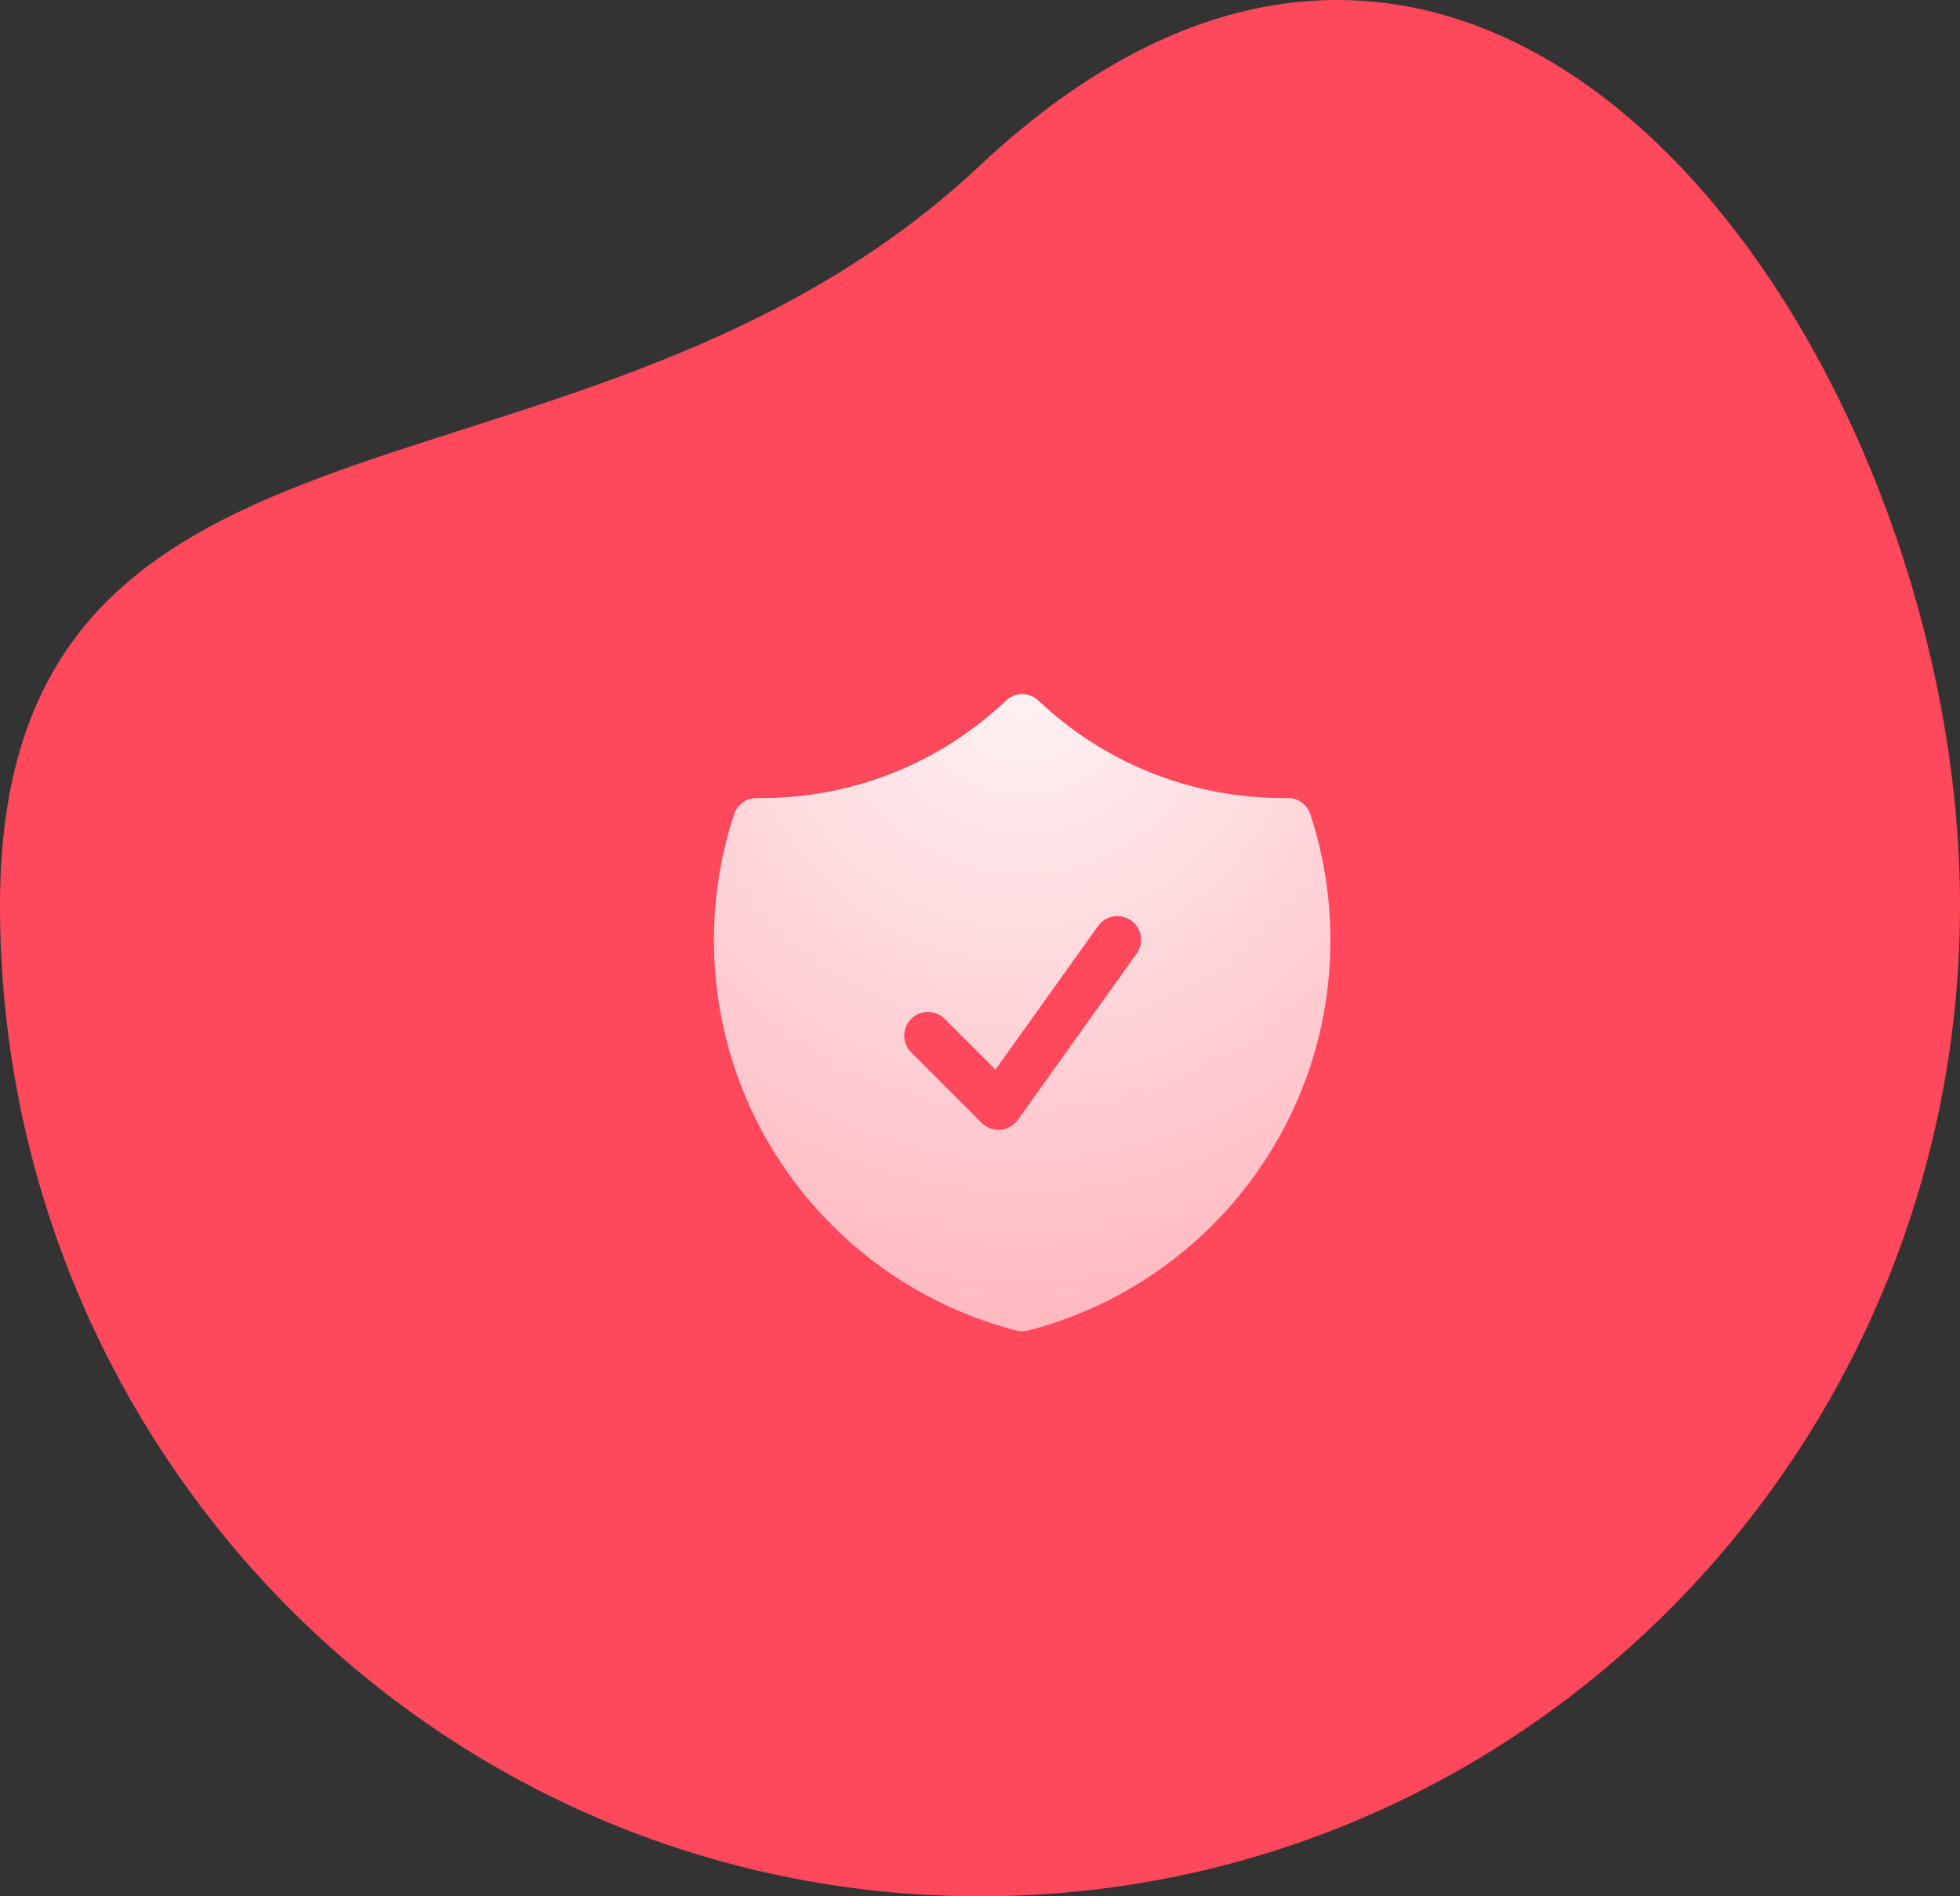
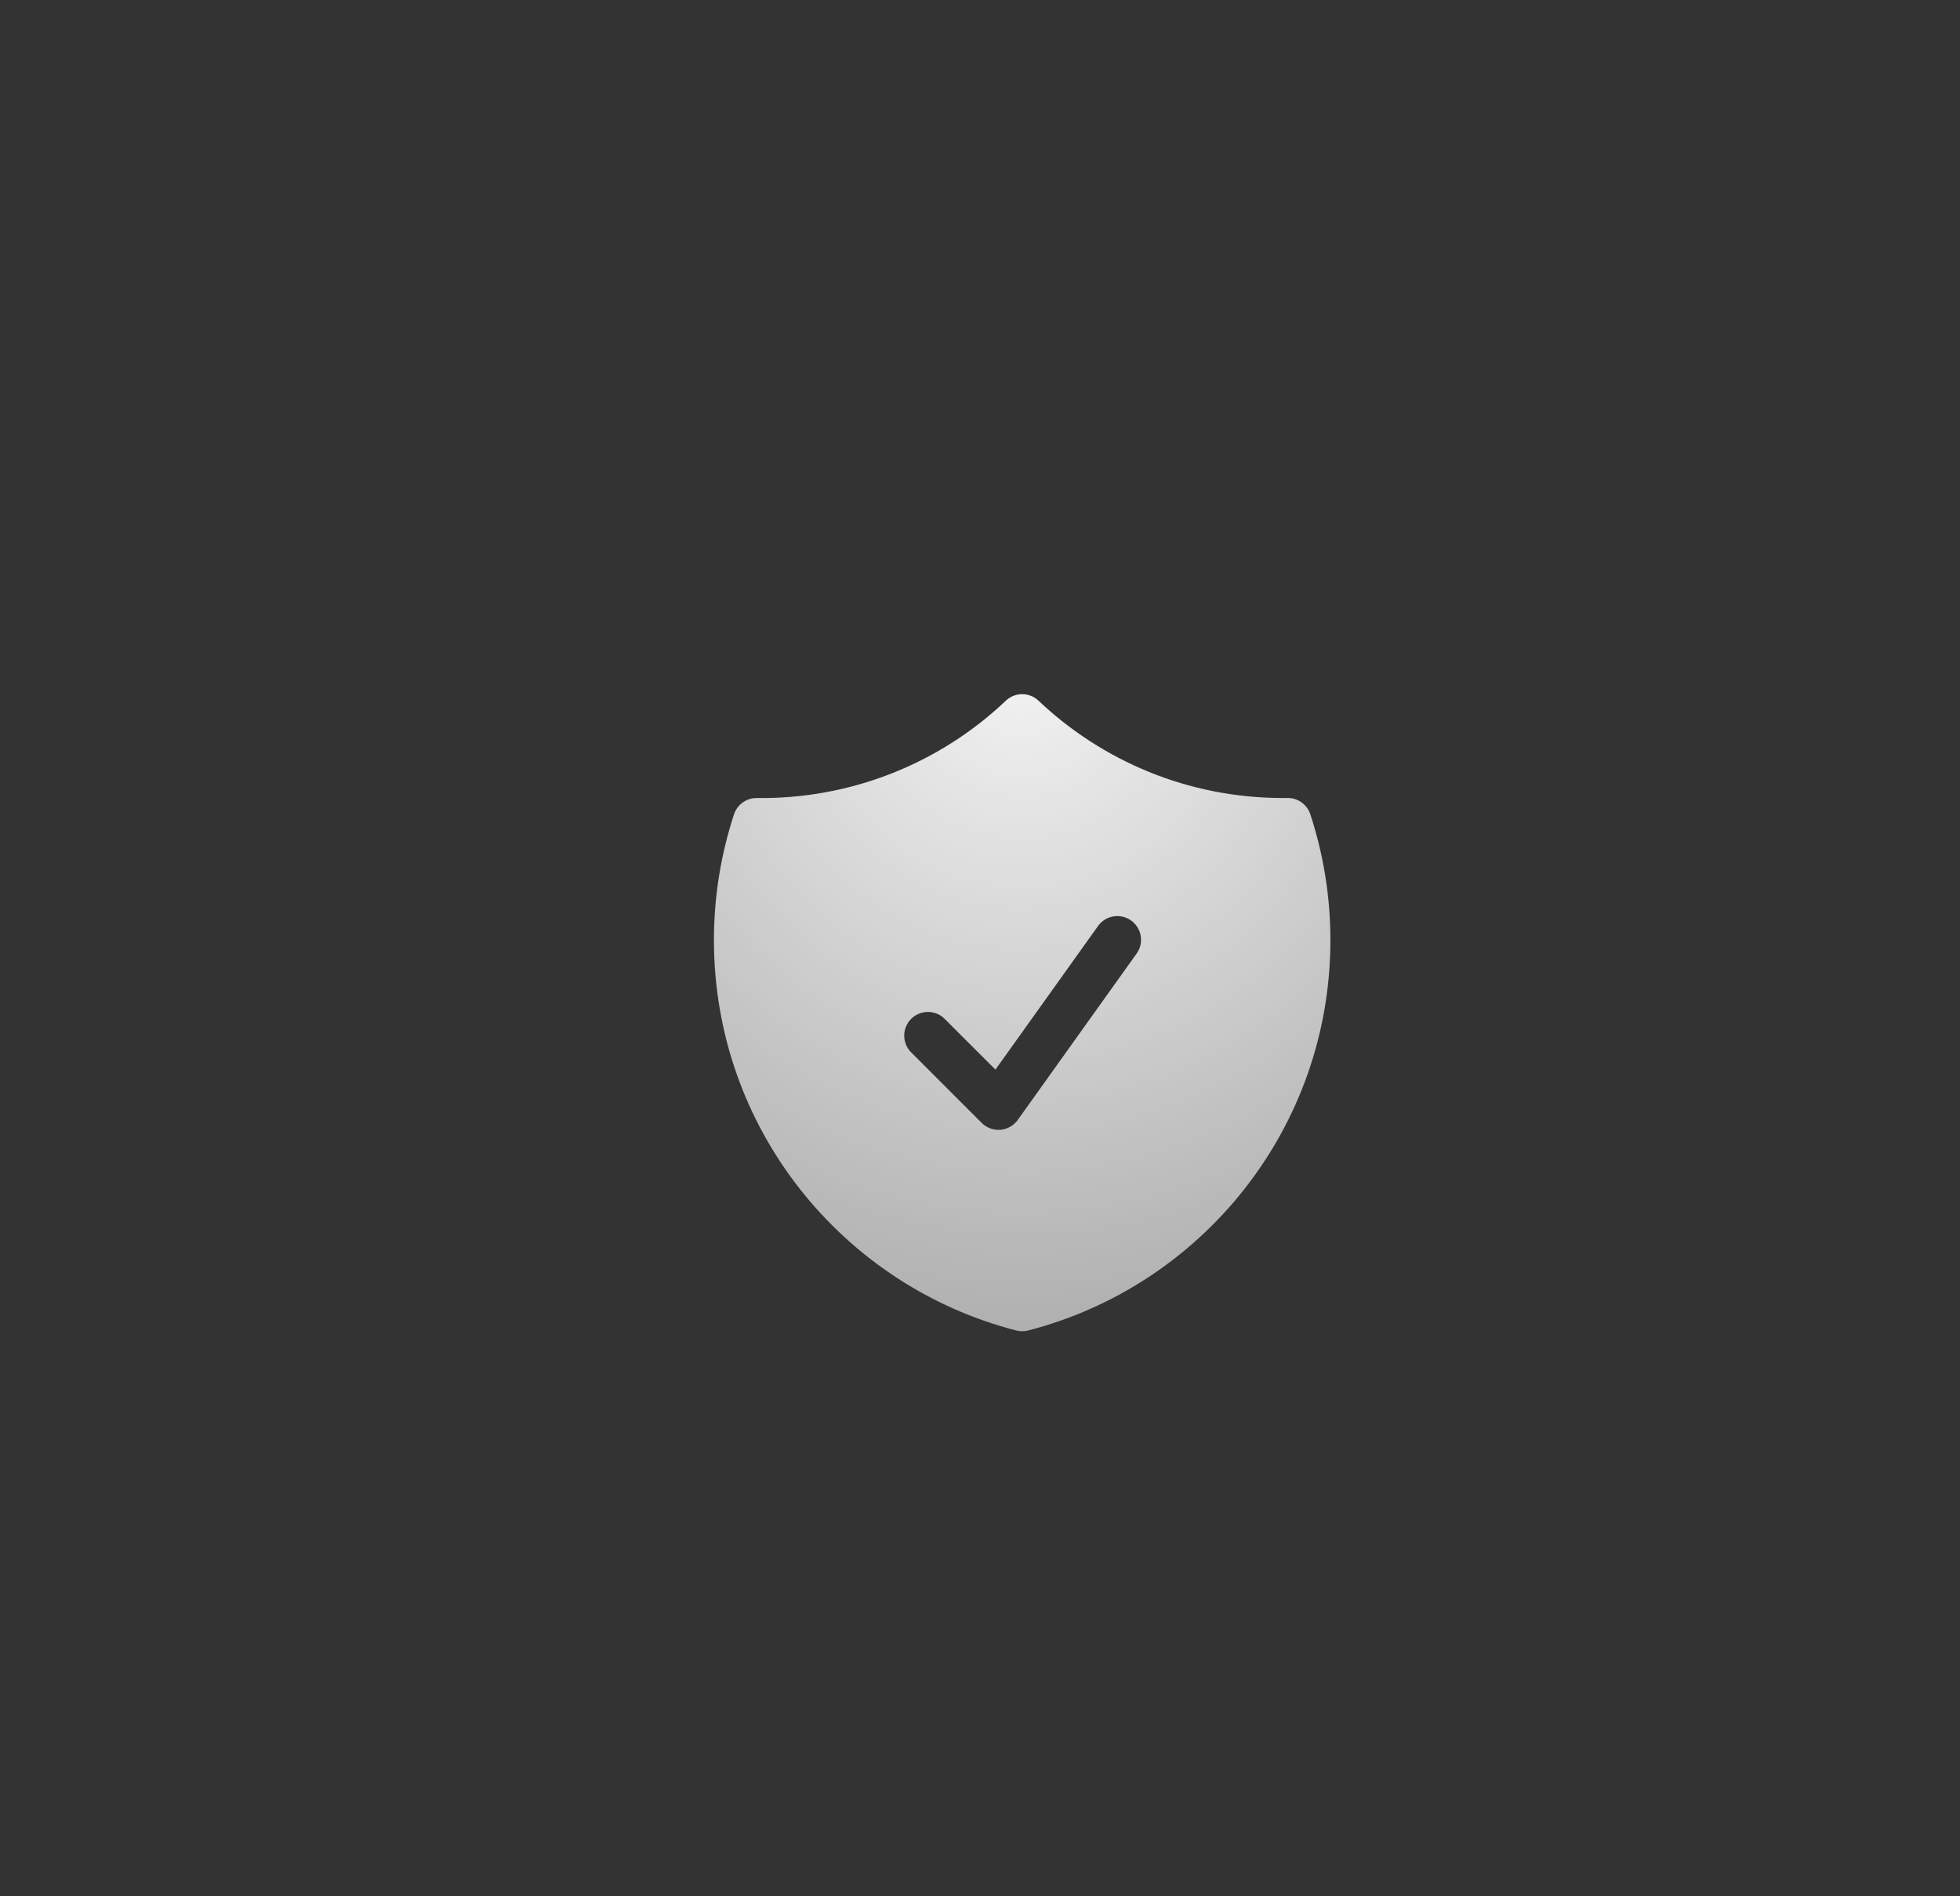
<svg xmlns="http://www.w3.org/2000/svg" width="62" height="60" viewBox="0 0 62 60" fill="none">
  <rect x="0" y="0" width="62" height="60" fill="#333333" stroke="none" />
-   <path d="M62 28.647C62 45.963 48.121 60 31 60C13.88 60 0 45.962 0 28.647C0 11.331 18.455 17.019 31 5.236C47.279 -10.057 62 11.331 62 28.647Z" fill="#FF485C" />
  <path fill-rule="evenodd" clip-rule="evenodd" d="M32.85 22.17C32.711 22.038 32.526 21.964 32.334 21.964C32.142 21.964 31.957 22.038 31.818 22.17C29.695 24.186 26.868 25.291 23.941 25.25C23.782 25.248 23.626 25.297 23.496 25.389C23.366 25.482 23.269 25.614 23.219 25.765C22.797 27.051 22.583 28.396 22.584 29.75C22.584 35.692 26.648 40.683 32.147 42.098C32.27 42.13 32.398 42.13 32.521 42.098C38.02 40.683 42.084 35.692 42.084 29.75C42.084 28.36 41.861 27.02 41.449 25.765C41.399 25.613 41.302 25.482 41.172 25.389C41.043 25.296 40.887 25.247 40.727 25.249L40.584 25.25C37.588 25.25 34.867 24.08 32.85 22.17ZM35.944 30.186C36.004 30.106 36.047 30.015 36.072 29.918C36.096 29.821 36.101 29.72 36.085 29.621C36.07 29.523 36.035 29.428 35.983 29.343C35.931 29.258 35.862 29.184 35.78 29.126C35.699 29.067 35.607 29.026 35.509 29.004C35.412 28.982 35.311 28.98 35.212 28.997C35.114 29.015 35.02 29.052 34.936 29.106C34.852 29.161 34.78 29.231 34.724 29.314L31.488 33.844L29.864 32.22C29.722 32.087 29.534 32.015 29.34 32.019C29.145 32.022 28.96 32.101 28.822 32.238C28.685 32.376 28.606 32.561 28.603 32.755C28.599 32.95 28.672 33.138 28.804 33.28L31.054 35.53C31.131 35.607 31.224 35.666 31.326 35.704C31.428 35.741 31.537 35.756 31.646 35.747C31.754 35.738 31.859 35.706 31.954 35.652C32.049 35.598 32.131 35.525 32.194 35.436L35.944 30.186Z" fill="url(#paint0_radial_3192_10093)" />
  <defs>
    <radialGradient id="paint0_radial_3192_10093" cx="0" cy="0" r="1" gradientUnits="userSpaceOnUse" gradientTransform="translate(32.334 21.004) rotate(90) scale(60.591 58.615)">
      <stop stop-color="white" stop-opacity="0.94" />
      <stop offset="1" stop-color="white" stop-opacity="0" />
    </radialGradient>
  </defs>
</svg>